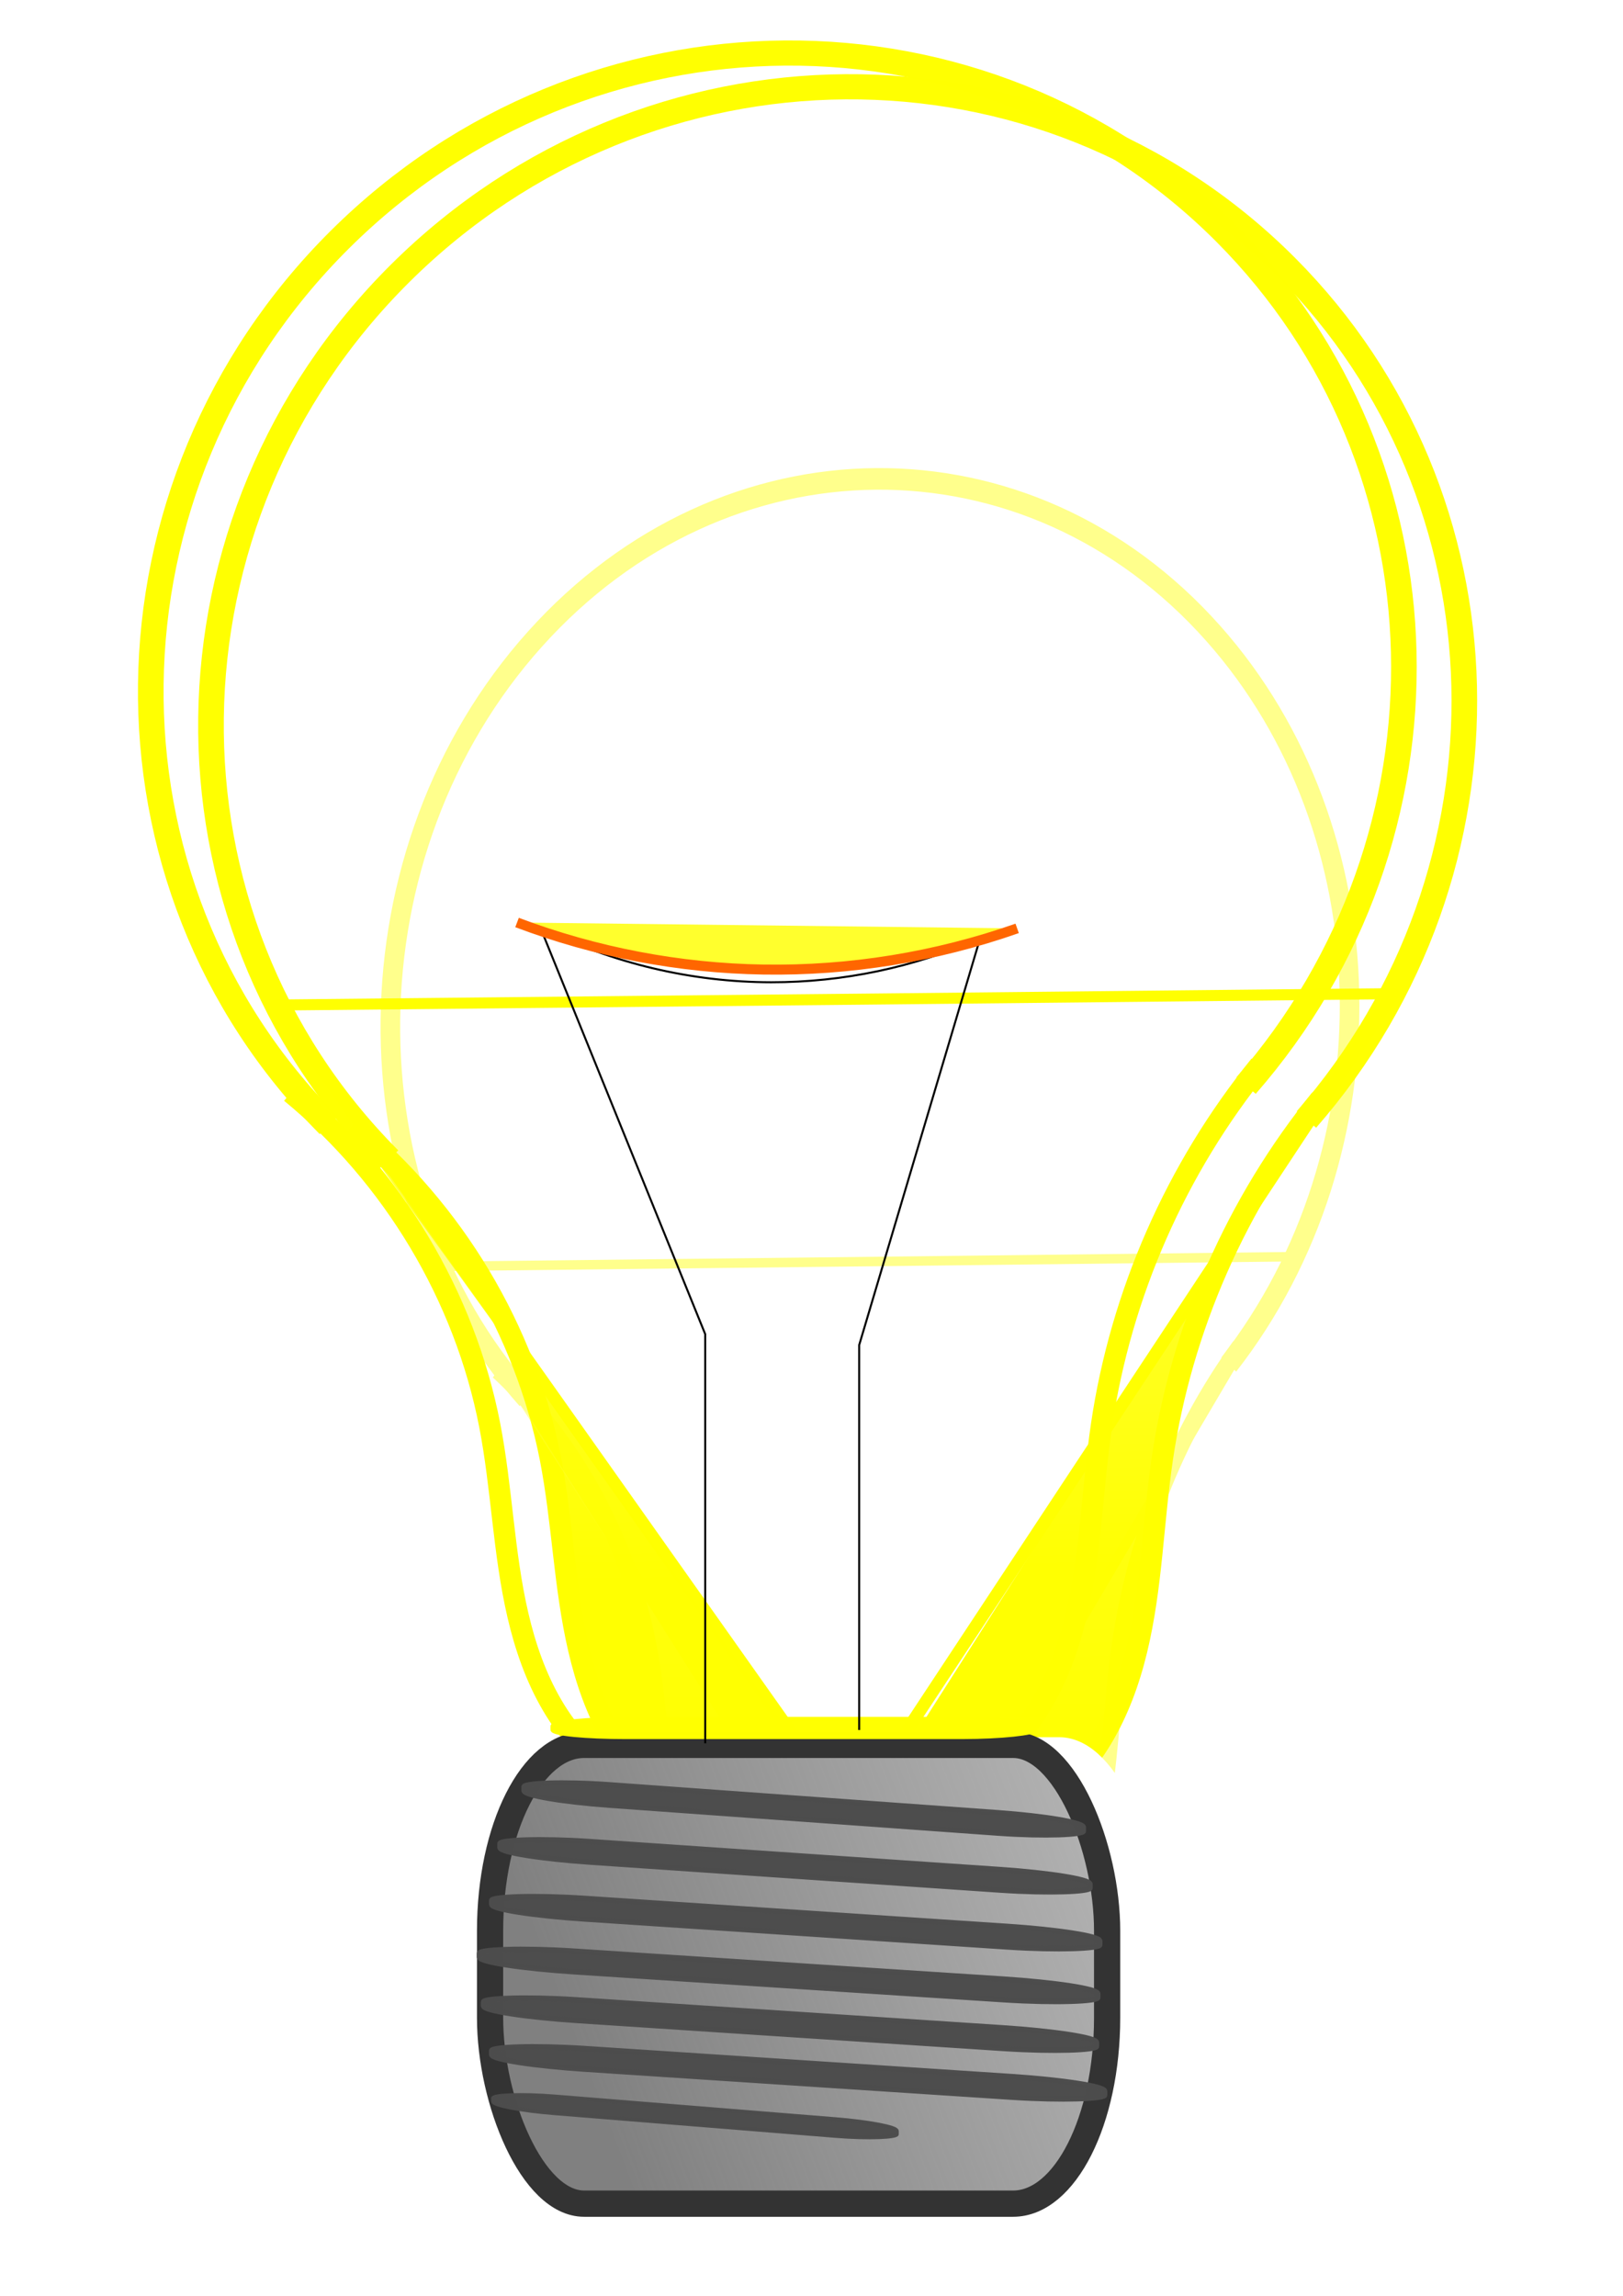
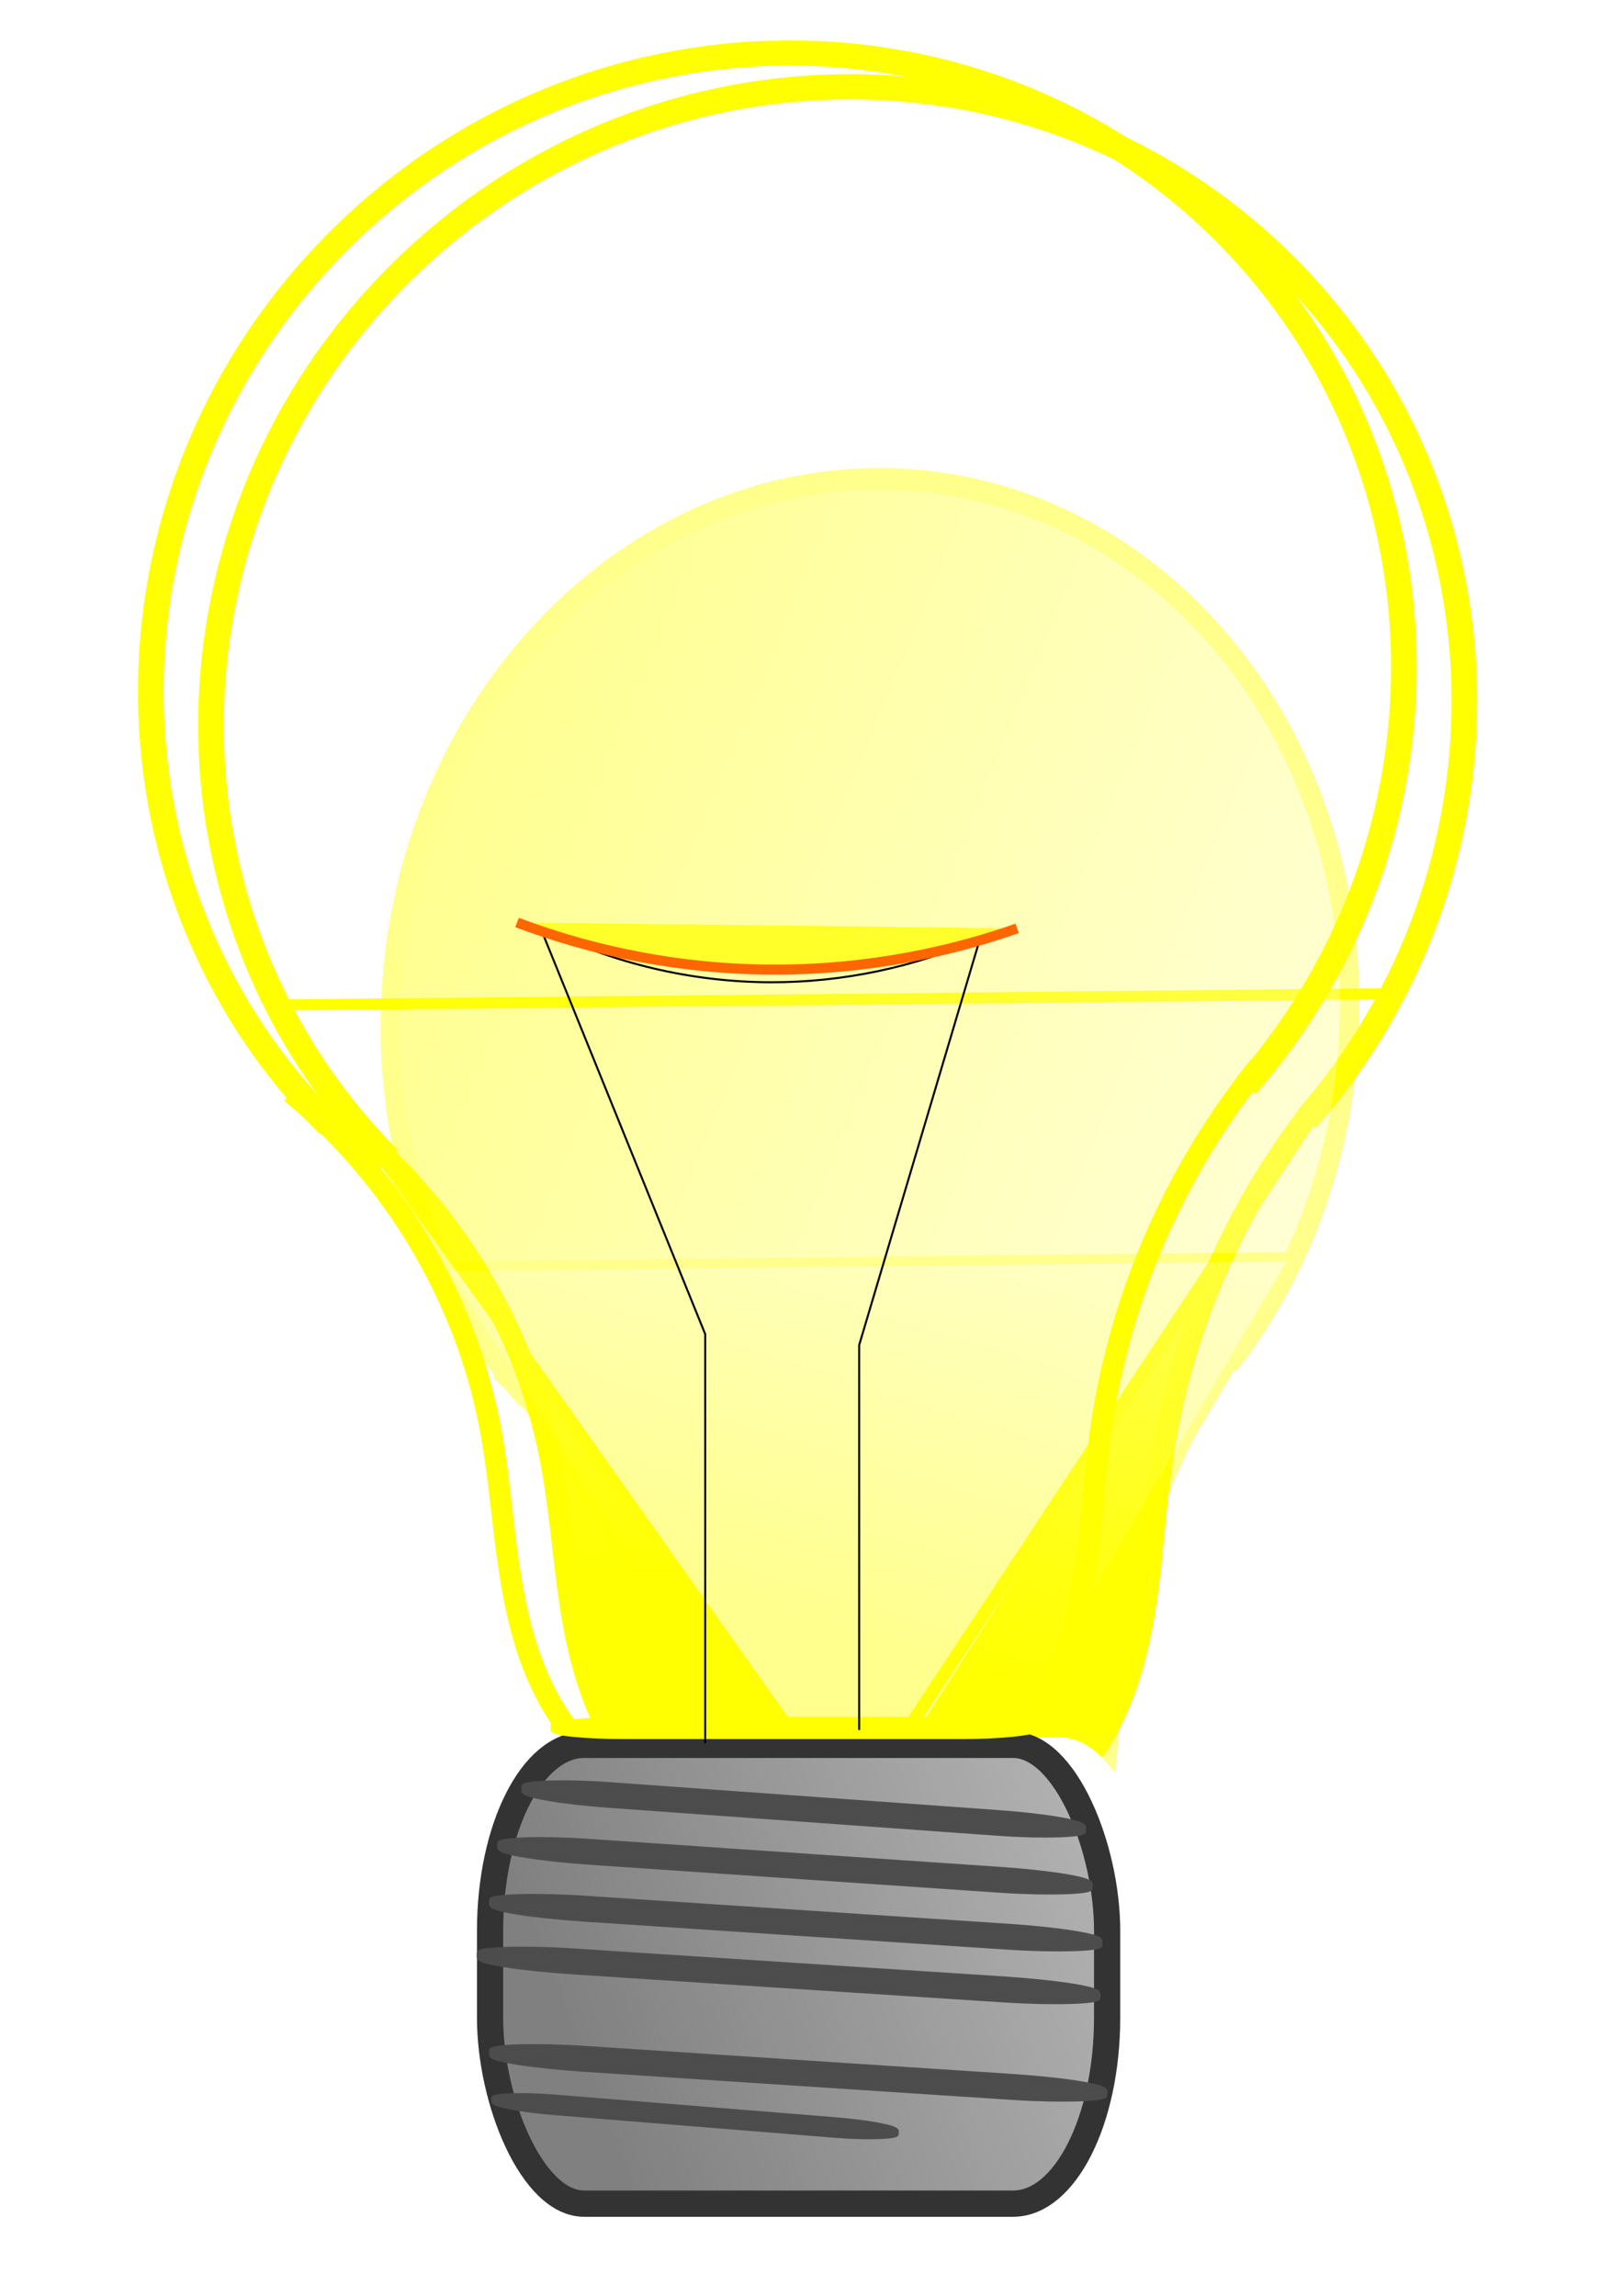
<svg xmlns="http://www.w3.org/2000/svg" xmlns:xlink="http://www.w3.org/1999/xlink" viewBox="0 0 811.42 1148">
  <defs>
    <linearGradient id="a">
      <stop offset="0" stop-color="#fff" />
      <stop offset="1" stop-color="#ff0" stop-opacity=".996" />
    </linearGradient>
    <linearGradient id="c" y2="791.03" xlink:href="#a" gradientUnits="userSpaceOnUse" x2="2164.3" y1="-158.97" x1="2148.9" />
    <linearGradient id="e" y2="637.3" gradientUnits="userSpaceOnUse" x2="848.54" gradientTransform="matrix(1.354 0 0 1.279 -148.51 -124.52)" y1="829.77" x1="314.64">
      <stop offset="0" stop-color="gray" />
      <stop offset="1" stop-color="gray" stop-opacity="0" />
    </linearGradient>
    <filter id="b" height="1.258" width="1.361" y="-.129" x="-.18">
      <feGaussianBlur stdDeviation="49.792" />
    </filter>
    <filter id="d" height="3.054" width="3.868" y="-1.027" x="-1.434">
      <feGaussianBlur stdDeviation="395.692" />
    </filter>
  </defs>
  <g transform="translate(0 95.669)">
-     <path d="M-724.56 649.12c-147.06-66.434-135.07 4.243-156.92-109.03s112.09-419.91 275.63-418.45C-442.31 123.106-338 420.2-348.93 527.33c-10.931 107.14-63.474 92.967-115.28 119.39" opacity=".996" stroke-linejoin="round" color="#000" stroke="#ff0" stroke-width="12" fill="none" />
+     <path d="M-724.56 649.12c-147.06-66.434-135.07 4.243-156.92-109.03C-442.31 123.106-338 420.2-348.93 527.33c-10.931 107.14-63.474 92.967-115.28 119.39" opacity=".996" stroke-linejoin="round" color="#000" stroke="#ff0" stroke-width="12" fill="none" />
    <rect rx="33.142" ry="76.667" height="153.33" width="301.96" y="659.03" x="-380" opacity=".996" stroke-linejoin="round" color="#000" stroke="#ff0" stroke-width="12.613" fill="none" />
    <path d="M771.55 923.76c2.164-2.01 3.777 1.925 3.34 3.596-1.181 4.529-7.057 5.048-10.532 3.085-6.217-3.51-6.646-12.046-2.83-17.47 5.599-7.958 17.103-8.293 24.405-2.574 9.734 7.622 9.964 22.186 2.32 31.343-9.619 11.524-27.279 11.644-38.28 2.064-13.323-11.602-13.33-32.38-1.809-45.216 13.58-15.128 37.484-15.023 52.153-1.554 16.936 15.551 16.717 42.591 1.298 59.09-17.52 18.747-47.7 18.413-66.027 1.043-20.56-19.486-20.11-52.81-.787-72.963 21.452-22.373 57.922-21.809 79.9-.532 24.188 23.416 23.508 63.035.277 86.837-25.38 26.004-68.148 25.208-93.774.022-27.82-27.342-26.91-73.261.233-100.71 29.305-29.636 78.375-28.61 107.65.488 31.453 31.266 30.31 83.49-.744 114.58-33.228 33.271-88.604 32.012-121.52-.999-14.663-14.705-23.783-34.443-25.648-55.112" transform="matrix(.494 -.387 2.41 .135 -1410.3 902.58)" stroke="#000" fill="none" />
    <g transform="matrix(.946 0 0 .948 -1602.5 -52.865)" filter="url(#b)" fill="url(#c)" stroke="#ff0">
      <rect ry="2.8" rx="33.272" transform="matrix(1 -.013 -.075 -.997 0 0)" height="6.909" width="218.36" y="-954.14" x="1967.7" opacity=".996" stroke-linejoin="round" stroke-width="1.915" color="#000" />
      <path d="M709.83 602.47c-56.51 151.67-228.44 229.97-384.02 174.88s-235.9-222.7-179.39-374.38c53.65-144.01 212.31-223.16 363.51-181.35" transform="matrix(-.48 1.002 -1.021 -.471 2855.44 138.748)" opacity=".996" stroke-linejoin="round" stroke-width="12" color="#000" />
      <path d="M200.21 604.03c47.906 40.056 81.397 97.002 93.121 158.34 5.733 29.995 6.422 60.843 13.228 90.613 3.403 14.885 8.366 29.511 15.967 42.754 7.601 13.242 17.932 25.089 30.805 33.3 11.787 7.52 25.582 11.858 39.551 12.44 13.969.582 28.077-2.594 40.449-9.107M654.17 590.9c-39.254 49.279-65.134 109.11-74.169 171.46-4.394 30.321-4.9 61.26-11.98 91.069-3.54 14.904-8.75 29.507-16.595 42.665s-18.41 24.854-31.425 32.933c-11.853 7.357-25.623 11.595-39.562 12.176-13.939.58-28.014-2.497-40.438-8.843" stroke-width="10" transform="matrix(1.128 0 0 1.107 1654 -119.68)" />
      <path d="M1440.4 819.83L1139 560.49l429.63-150.19 375.3-131.35-84.75 447.16-73.892 390.69z" transform="matrix(.657 .186 -.218 .553 1213.9 -36.885)" opacity=".996" stroke-linejoin="round" stroke-width="10" color="#000" />
    </g>
    <g transform="matrix(.724 0 0 .813 -1112 143.28)" opacity=".453" filter="url(#d)" fill="url(#c)" stroke="#ff0">
-       <rect transform="matrix(1 -.013 -.075 -.997 0 0)" rx="33.272" ry="2.8" height="6.909" width="218.36" y="-954.14" x="1967.7" opacity=".996" stroke-linejoin="round" stroke-width="1.915" color="#000" />
      <path d="M709.83 602.47c-56.51 151.67-228.44 229.97-384.02 174.88s-235.9-222.7-179.39-374.38c53.65-144.01 212.31-223.16 363.51-181.35" transform="matrix(-.48 1.002 -1.021 -.471 2855.44 138.748)" opacity=".996" stroke-linejoin="round" stroke-width="12" color="#000" />
      <path d="M200.21 604.03c47.906 40.056 81.397 97.002 93.121 158.34 5.733 29.995 6.422 60.843 13.228 90.613 3.403 14.885 8.366 29.511 15.967 42.754 7.601 13.242 17.932 25.089 30.805 33.3 11.787 7.52 25.582 11.858 39.551 12.44 13.969.582 28.077-2.594 40.449-9.107M654.17 590.9c-39.254 49.279-65.134 109.11-74.169 171.46-4.394 30.321-4.9 61.26-11.98 91.069-3.54 14.904-8.75 29.507-16.595 42.665s-18.41 24.854-31.425 32.933c-11.853 7.357-25.623 11.595-39.562 12.176-13.939.58-28.014-2.497-40.438-8.843" stroke-width="10" transform="matrix(1.128 0 0 1.107 1654 -119.68)" />
      <path transform="matrix(.657 .186 -.218 .553 1213.9 -36.885)" d="M1440.4 819.83L1139 560.49l429.63-150.19 375.3-131.35-84.75 447.16-73.892 390.69z" opacity=".996" stroke-linejoin="round" stroke-width="10" color="#000" />
    </g>
    <g transform="matrix(.946 0 0 .948 14.063 8.415)">
      <g stroke="#ff0" fill="none">
        <path d="M709.83 602.47c-56.51 151.67-228.44 229.97-384.02 174.88s-235.9-222.7-179.39-374.38c53.65-144.01 212.31-223.16 363.51-181.35" transform="scale(-1.128 -1.107) rotate(-64.823 -534.107 752.73)" opacity=".996" stroke-linejoin="round" color="#000" stroke-width="12" />
        <path d="M200.21 604.03c47.906 40.056 81.397 97.002 93.121 158.34 5.733 29.995 6.422 60.843 13.228 90.613 3.403 14.885 8.366 29.511 15.967 42.754 7.601 13.242 17.932 25.089 30.805 33.3 11.787 7.52 25.582 11.858 39.551 12.44 13.969.582 28.077-2.594 40.449-9.107M654.17 590.9c-39.254 49.279-65.134 109.11-74.169 171.46-4.394 30.321-4.9 61.26-11.98 91.069-3.54 14.904-8.75 29.507-16.595 42.665s-18.41 24.854-31.425 32.933c-11.853 7.357-25.623 11.595-39.562 12.176-13.939.58-28.014-2.497-40.438-8.843" stroke-width="10" transform="matrix(1.128 0 0 1.107 -86.951 -202.13)" />
      </g>
      <rect rx="47.184" ry="98.085" height="211.98" width="361.48" y="812.87" x="230.62" opacity=".996" stroke-linejoin="round" color="#000" stroke="#fff" stroke-width="12.825" fill="#fff" />
      <rect rx="49.689" ry="98.085" height="241.98" width="326.11" y="810.49" x="244.13" opacity=".996" stroke-linejoin="round" color="#000" stroke="#333" stroke-width="13.85" fill="url(#e)" />
      <rect transform="scale(1 -1)" rx="38.827" ry="3.785" height="9.339" width="254.82" y="-806.25" x="277.26" opacity=".996" stroke-linejoin="round" color="#000" stroke="#ff0" stroke-width="2.405" fill="#ff0" />
      <rect ry="4.375" rx="45.18" transform="skewY(4.102) scale(.997 -1)" height="10.793" width="296.51" y="-820.3" x="262.87" opacity=".996" stroke-linejoin="round" color="#000" stroke="#4d4d4d" stroke-width="2.789" fill="#4d4d4d" />
      <rect transform="skewY(3.893) scale(.998 -1)" rx="47.606" ry="4.375" height="10.793" width="312.44" y="-852.11" x="249.86" opacity=".996" stroke-linejoin="round" color="#000" stroke="#4d4d4d" stroke-width="2.863" fill="#4d4d4d" />
      <rect ry="4.375" rx="49.056" transform="skewY(3.778) scale(.998 -1)" height="10.793" width="321.95" y="-882.88" x="245.51" opacity=".996" stroke-linejoin="round" color="#000" stroke="#4d4d4d" stroke-width="2.906" fill="#4d4d4d" />
      <rect transform="skewY(3.715) scale(.998 -1)" rx="49.88" ry="4.375" height="10.793" width="327.36" y="-911.4" x="239.03" opacity=".996" stroke-linejoin="round" color="#000" stroke="#4d4d4d" stroke-width="2.931" fill="#4d4d4d" />
-       <rect ry="4.375" rx="49.449" transform="skewY(3.748) scale(.998 -1)" height="10.793" width="324.53" y="-936.82" x="241.19" opacity=".996" stroke-linejoin="round" color="#000" stroke="#4d4d4d" stroke-width="2.918" fill="#4d4d4d" />
      <rect transform="skewY(3.748) scale(.998 -1)" rx="49.449" ry="4.375" height="10.793" width="324.53" y="-962.23" x="245.5" opacity=".996" stroke-linejoin="round" color="#000" stroke="#4d4d4d" stroke-width="2.918" fill="#4d4d4d" />
      <rect ry="3.545" rx="32.6" transform="skewY(4.608) scale(.997 -1)" height="8.746" width="213.95" y="-982.31" x="246.5" opacity=".996" stroke-linejoin="round" color="#000" stroke="#4d4d4d" stroke-width="2.133" fill="#4d4d4d" />
    </g>
    <path d="M352.566 775.972v-204.58l-82.469-203.42c35.659 17.945 75.537 27.44 115.46 27.49 35.843.045 71.678-7.5 104.46-21.992L429.54 576.89v192.43" stroke="#000" fill="none" />
    <path d="M258.496 365.581c39.305 14.857 81.191 22.856 123.2 23.529 43.048.69 86.209-6.317 126.83-20.588" fill-opacity=".967" stroke="#f60" stroke-width="5" fill="#ffff27" />
  </g>
</svg>